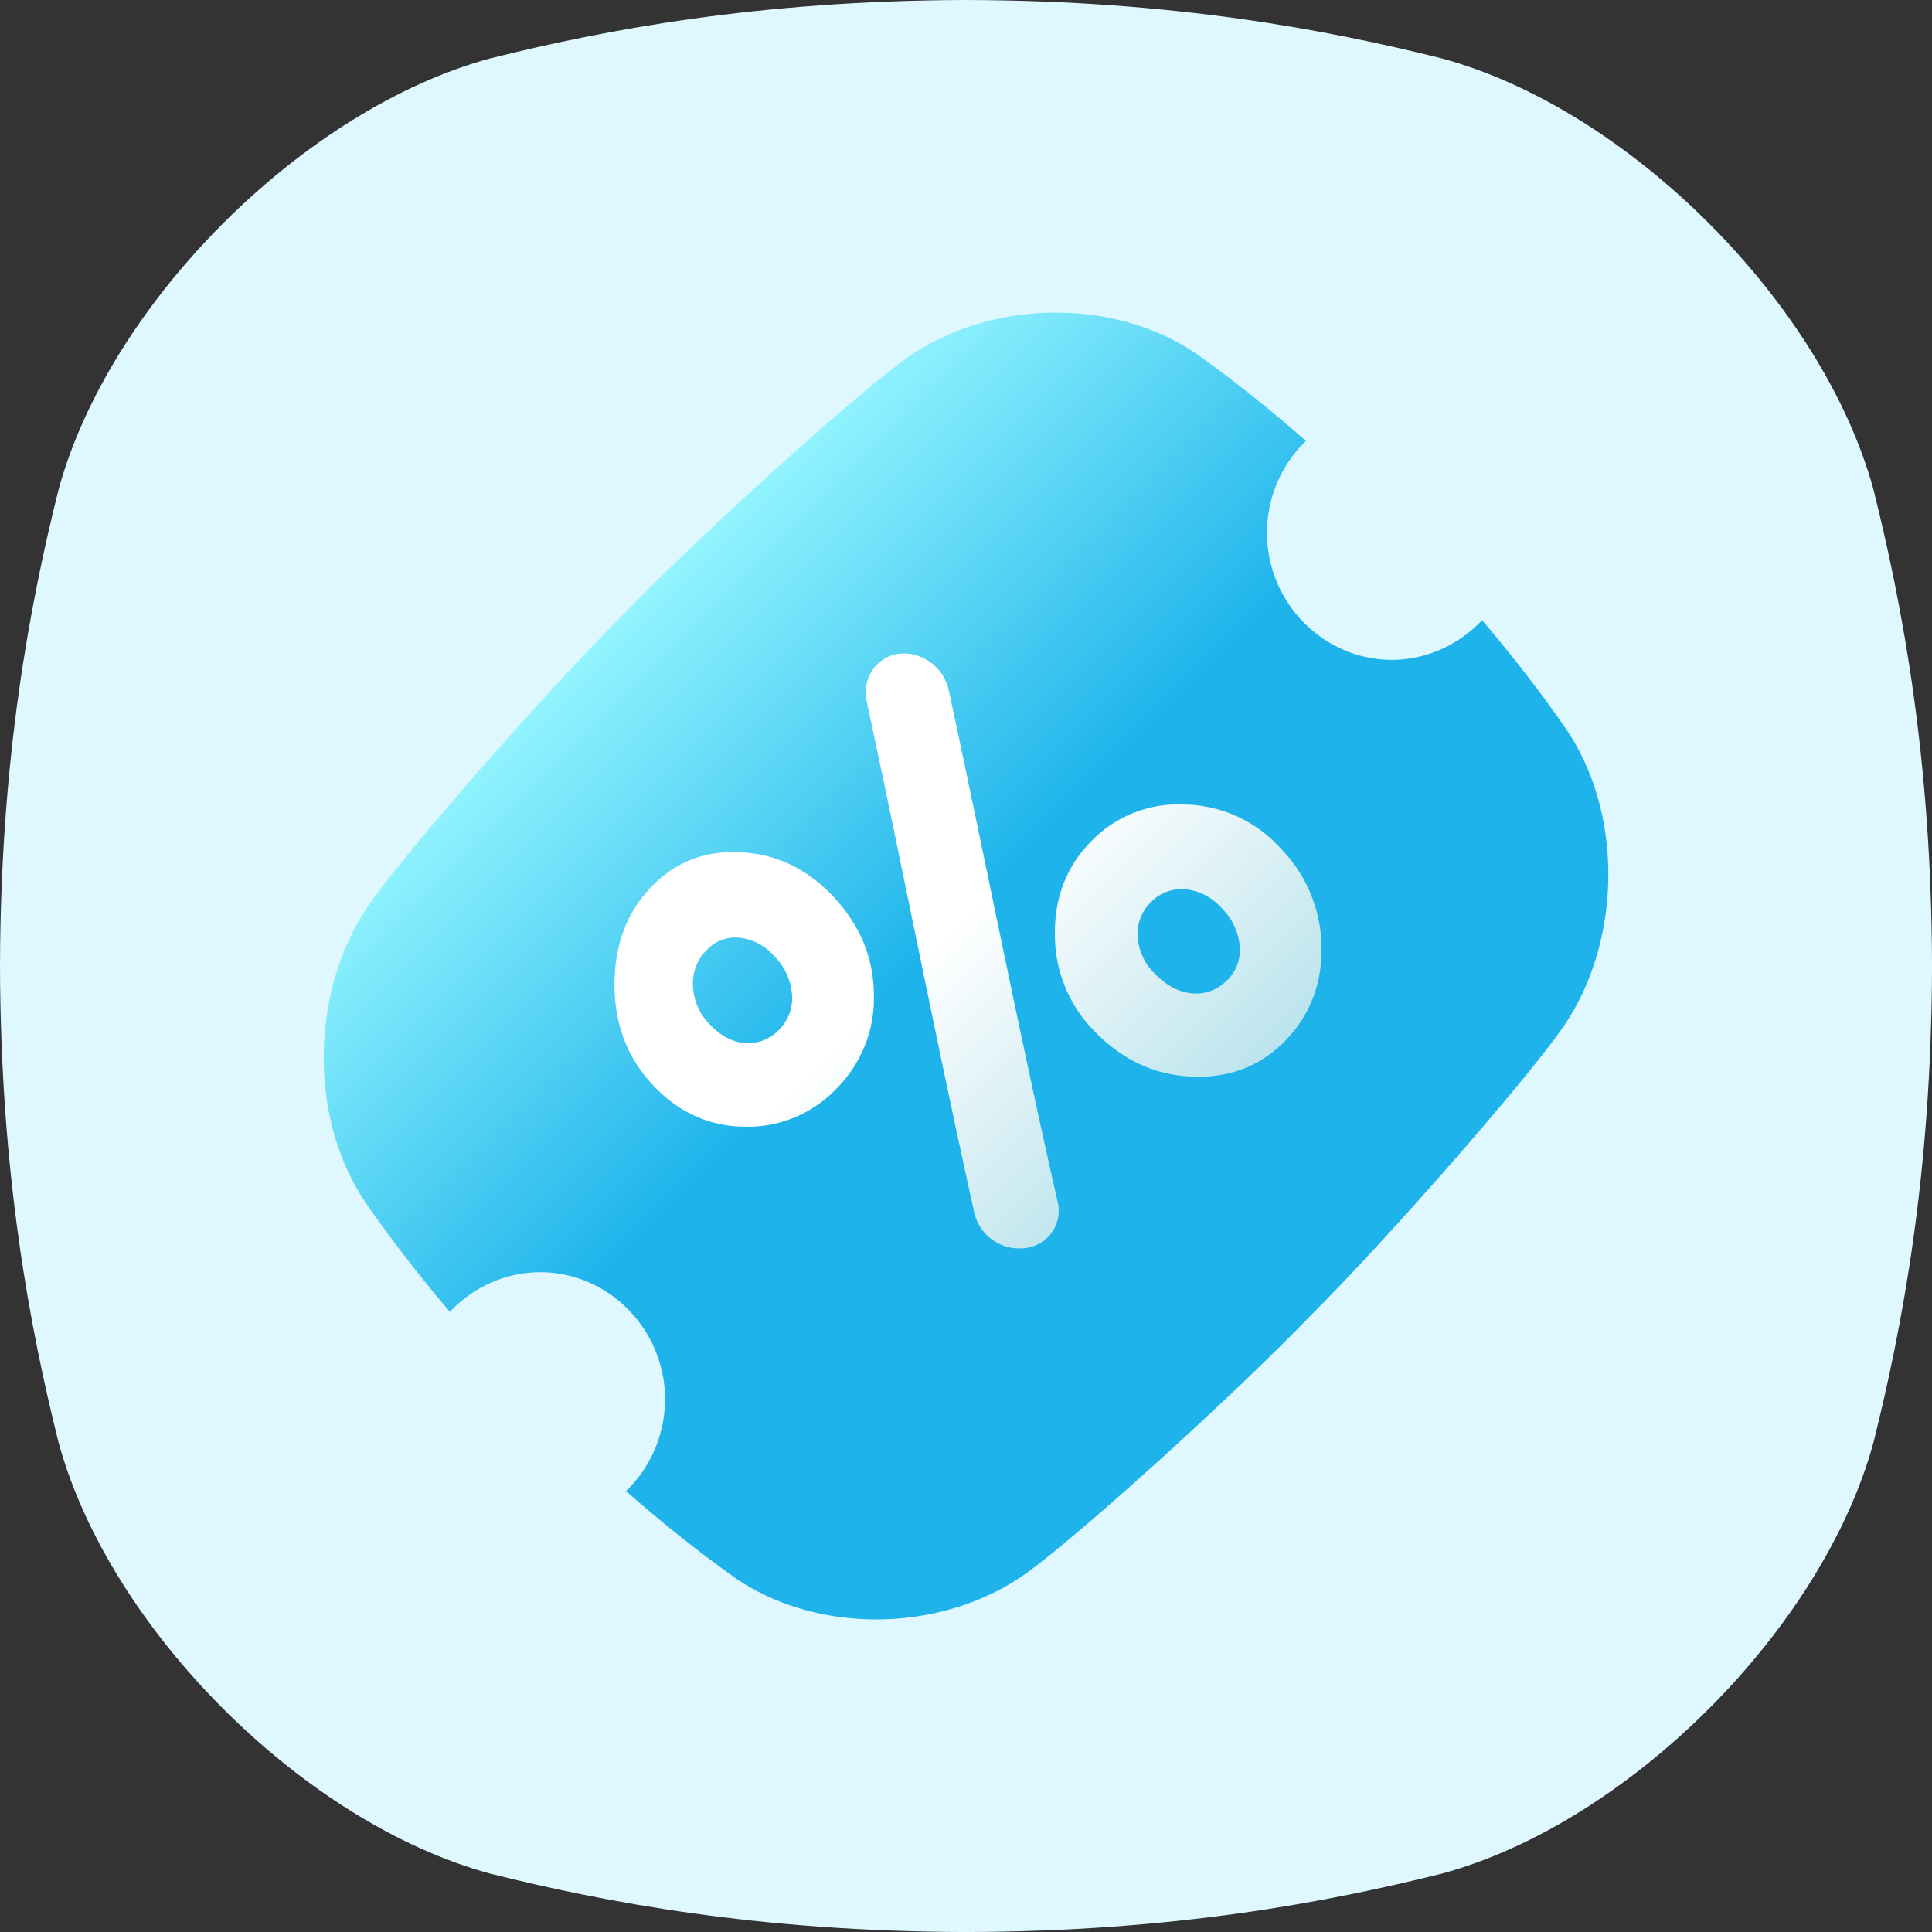
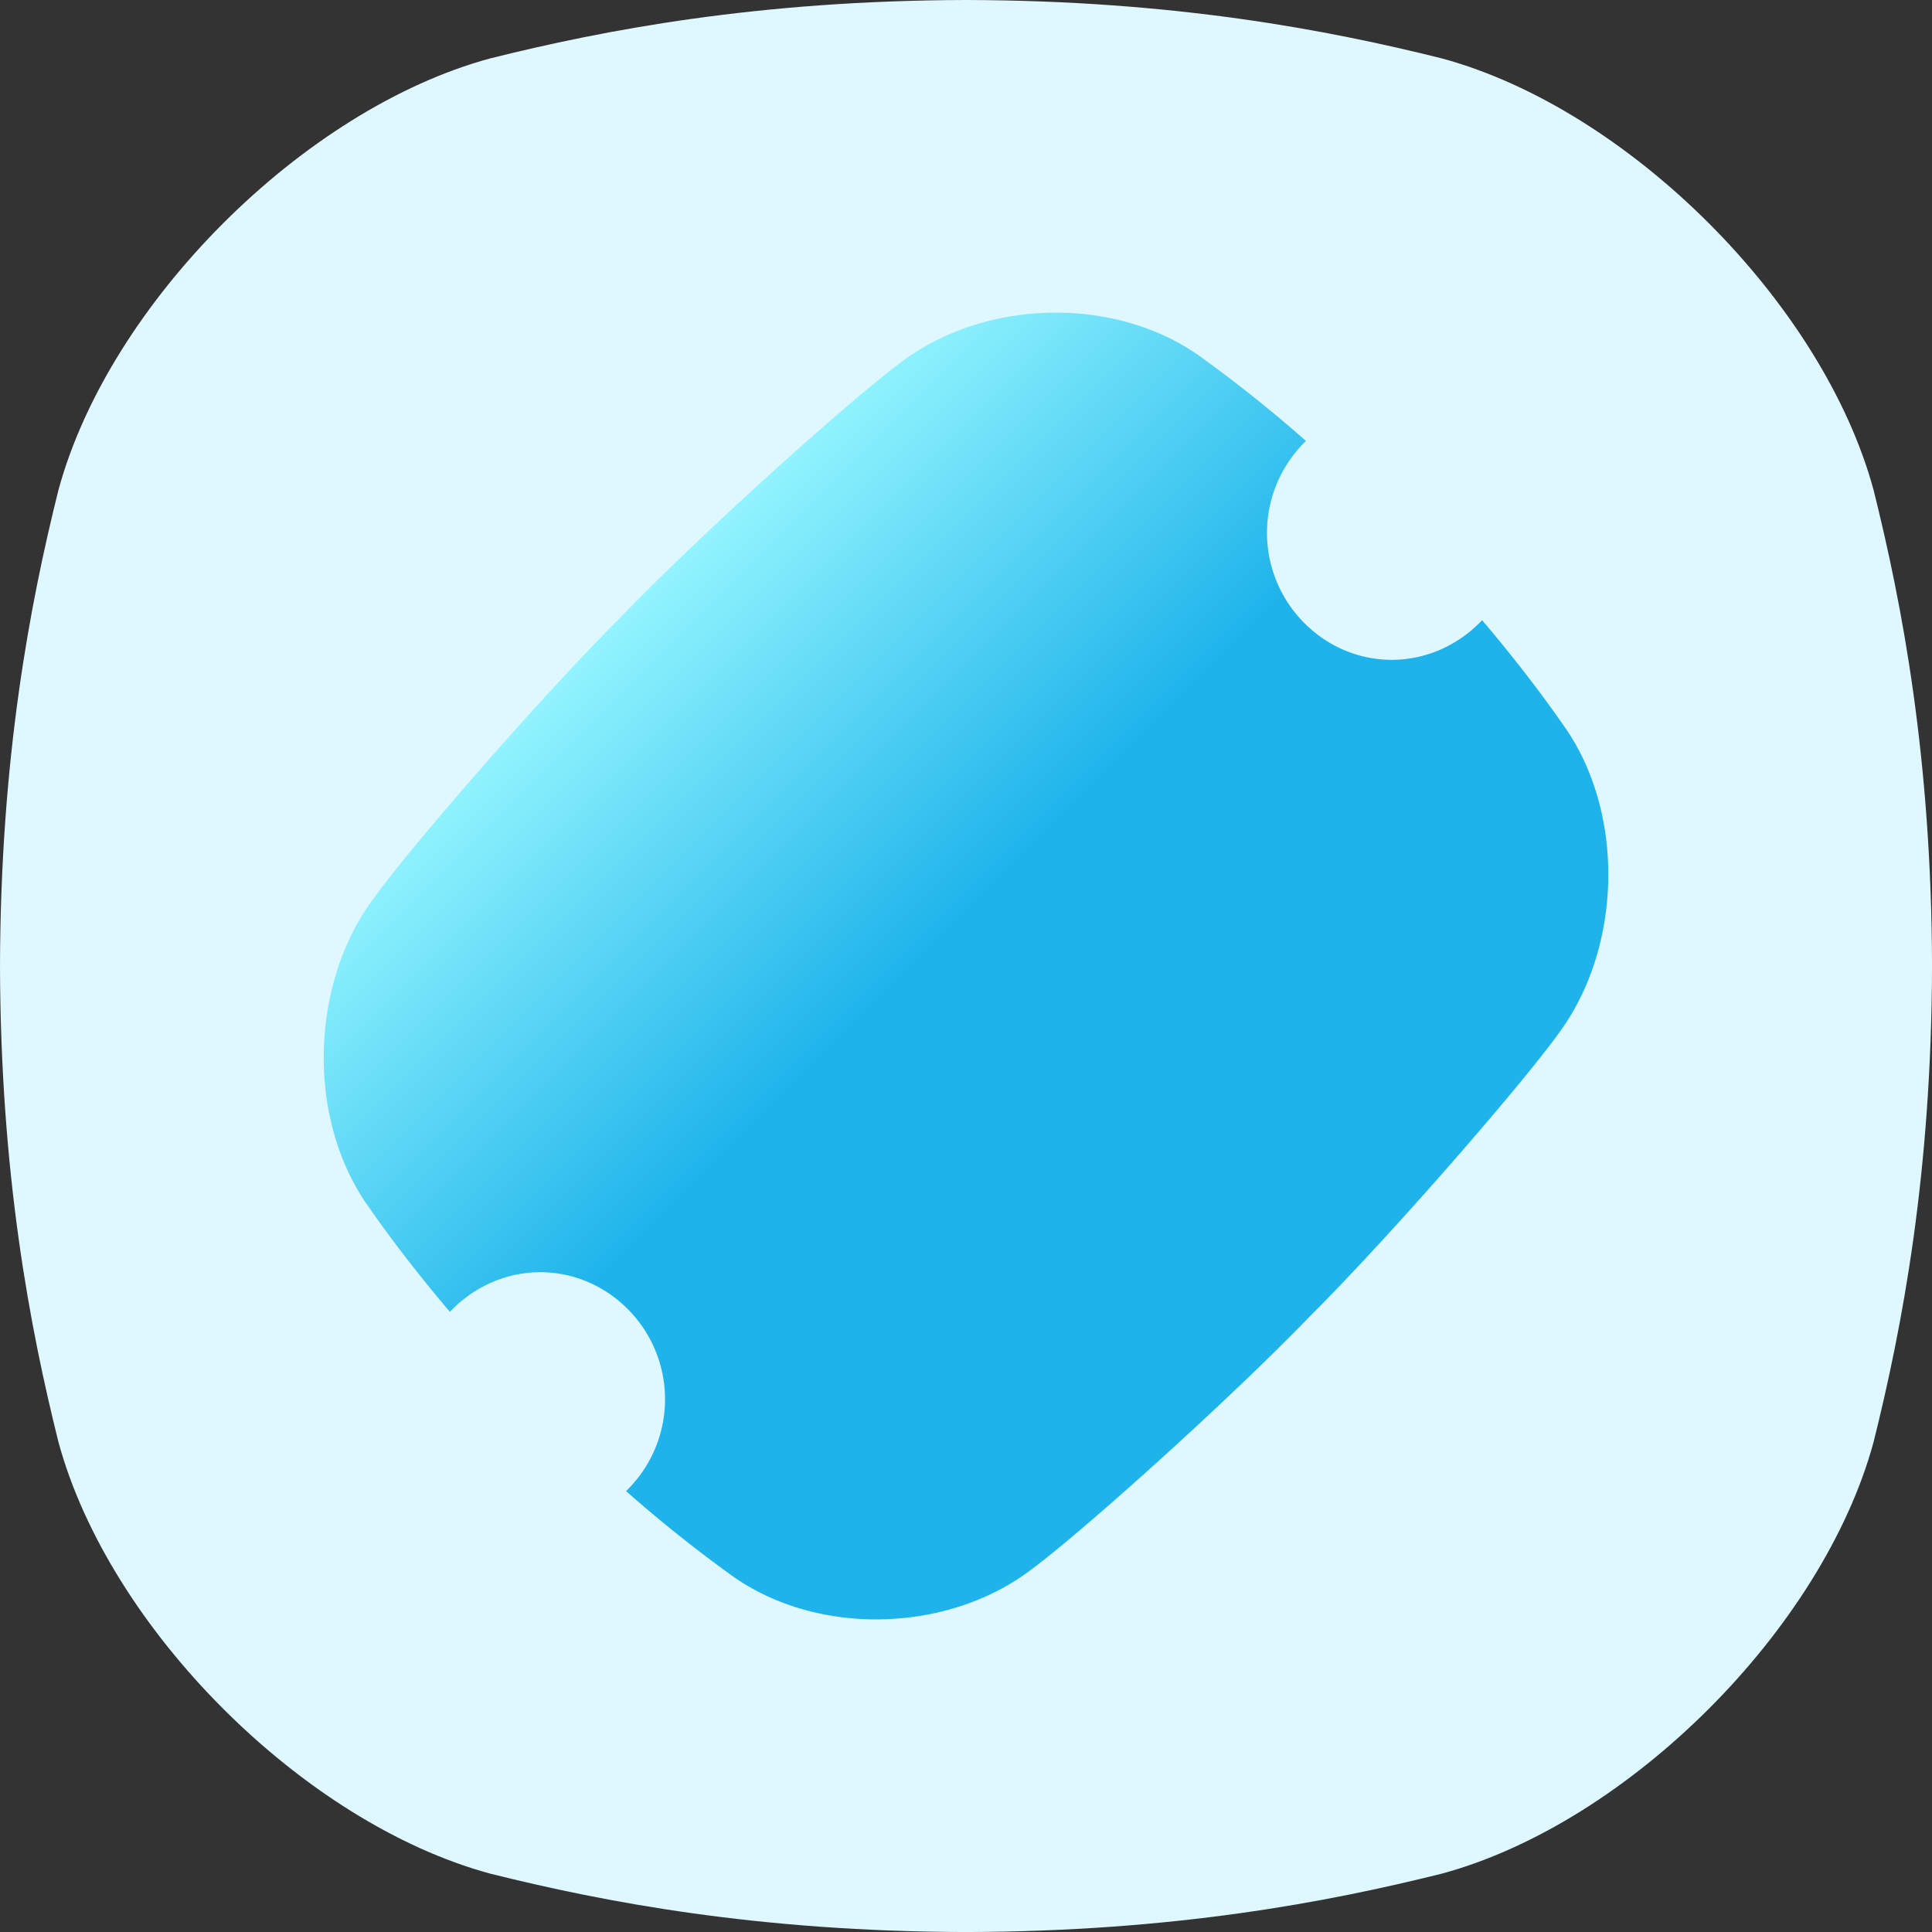
<svg xmlns="http://www.w3.org/2000/svg" viewBox="0 0 512 512">
  <rect x="0" y="0" width="512" height="512" fill="#333333" stroke="none" />
  <linearGradient id="a" x1="348.03" x2="163.98" y1="348.03" y2="163.98" gradientUnits="userSpaceOnUse">
    <stop offset="0" stop-color="#1eb4eb" />
    <stop offset=".54" stop-color="#1eb4eb" />
    <stop offset="1" stop-color="#92f4fe" />
  </linearGradient>
  <linearGradient id="b" x1="308.19" x2="203.81" y1="308.19" y2="203.81" gradientUnits="userSpaceOnUse">
    <stop offset="0" stop-color="#bce4ed" />
    <stop offset=".57" stop-color="#fff" />
    <stop offset="1" stop-color="#fff" />
  </linearGradient>
  <g data-name="Layer 12">
    <path fill="#dff8ff" d="M496.52 129.86C483.09 80.38 431.63 28.92 382.15 15.49 351.82 7.92 311.17.13 256 0c-55.16.14-95.81 7.92-126.14 15.49C80.38 28.93 28.92 80.38 15.49 129.86 7.92 160.19.14 200.84 0 256c.14 55.17 7.92 95.82 15.49 126.15 13.43 49.48 64.89 100.93 114.37 114.37 30.33 7.57 71 15.35 126.14 15.49 55.17-.14 95.82-7.92 126.15-15.49 49.48-13.44 100.94-64.89 114.37-114.37 7.57-30.33 15.35-71 15.49-126.15-.14-55.16-7.92-95.81-15.49-126.14z" />
    <path fill="url(#a)" d="M415 193.16c-5.64-8.16-12.84-17.75-22.22-28.8-13.22 13.87-34.13 13.93-47.28.59a33.84 33.84 0 0 1 .59-48.09 362 362 0 0 0-28.32-22.6c-22.45-15.83-56.42-15-78.48 1.37-13.48 9.82-53.27 45.61-74.5 67.62C143.17 184.84 108 225.32 98.34 239c-16.06 22.46-16.92 57-1.34 79.85 5.64 8.16 12.84 17.75 22.22 28.8 13.22-13.87 34.13-13.93 47.28-.59a33.83 33.83 0 0 1-.59 48.09 362 362 0 0 0 28.32 22.6c22.45 15.83 56.42 15 78.48-1.37 13.48-9.82 53.27-45.61 74.5-67.62 21.63-21.59 56.79-62.07 66.46-75.76 16.06-22.45 16.92-57 1.33-79.84z" />
-     <path fill="url(#b)" d="M195.76 225.84c-9.49-.35-17.31 2.85-23.62 9.68s-9.31 15.36-9.29 25.58 3.3 19 10 26.27 14.89 11.07 24.36 11.22a32.46 32.46 0 0 0 24.37-10 33.83 33.83 0 0 0 10-25.15q-.19-14.79-11-26.1c-7-7.34-15.3-11.18-24.82-11.5zm10.79 46.93a11.17 11.17 0 0 1-9 3.66c-3.43-.23-6.6-1.89-9.57-5.08a15.17 15.17 0 0 1-4.33-10 12.38 12.38 0 0 1 3.43-9.38 10.38 10.38 0 0 1 8.73-3.48 14.17 14.17 0 0 1 9.32 4.85 16.12 16.12 0 0 1 4.75 10.09 11.68 11.68 0 0 1-3.33 9.34zm73.73 45.7a9.93 9.93 0 0 1-8.56 12.27 12.19 12.19 0 0 1-13.47-9.17c-9.75-43.75-18.77-90.18-28.55-135.6a10.57 10.57 0 0 1 2.64-9.77l.1-.1c6-6.08 17.05-2.16 19 6.85 9.73 45.26 18.86 91.67 28.84 135.52zm69.93-67.74a38 38 0 0 0-11.12-26.21 35 35 0 0 0-25.27-11.31 32 32 0 0 0-24.68 9.79c-6.61 6.72-9.78 15.13-9.58 25.12a36.31 36.31 0 0 0 11.12 25.8c7.3 7.3 15.85 11.09 25.54 11.41s17.81-2.8 24.37-9.51 9.84-15.2 9.62-25.09zm-25 9a11.2 11.2 0 0 1-9.11 3.54c-3.52-.26-6.82-1.94-9.95-5.11a14.93 14.93 0 0 1-4.65-9.86 11.67 11.67 0 0 1 3.5-9.2 11.27 11.27 0 0 1 9-3.44 14.63 14.63 0 0 1 9.58 4.82 16.13 16.13 0 0 1 4.93 10.07 11.3 11.3 0 0 1-3.26 9.23z" />
  </g>
</svg>